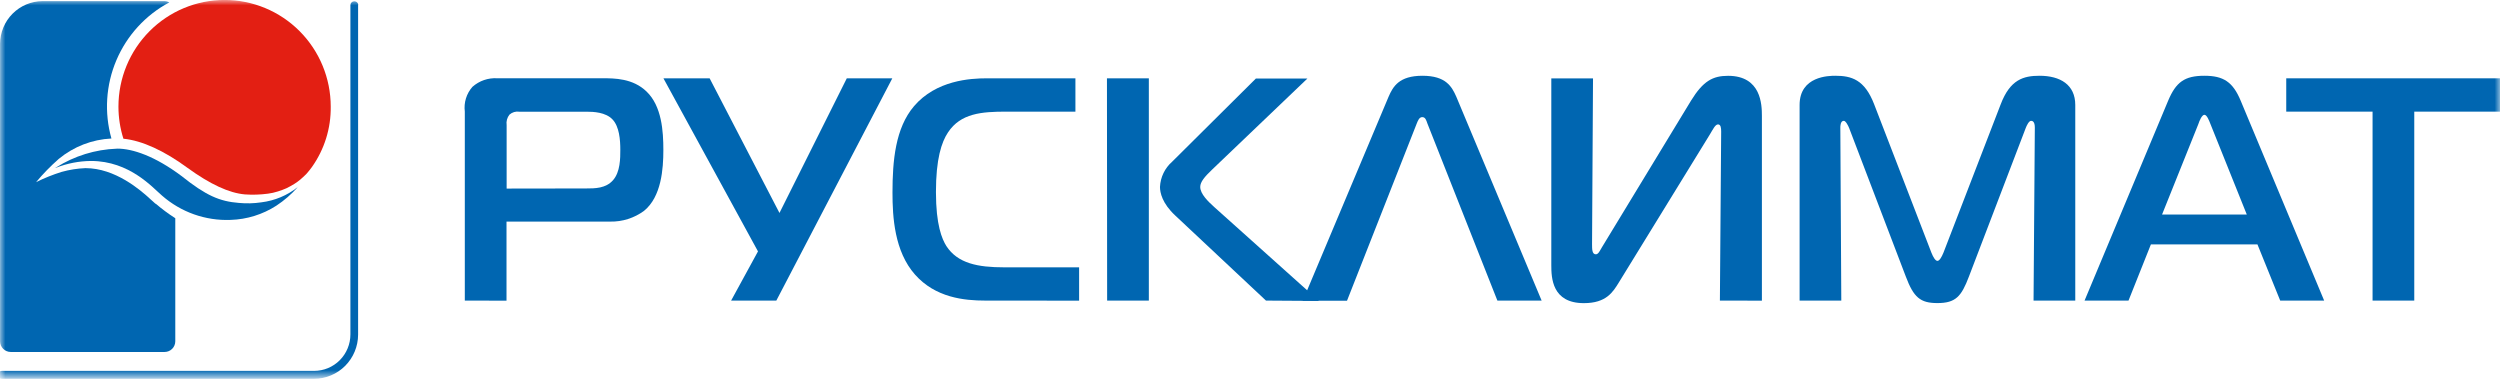
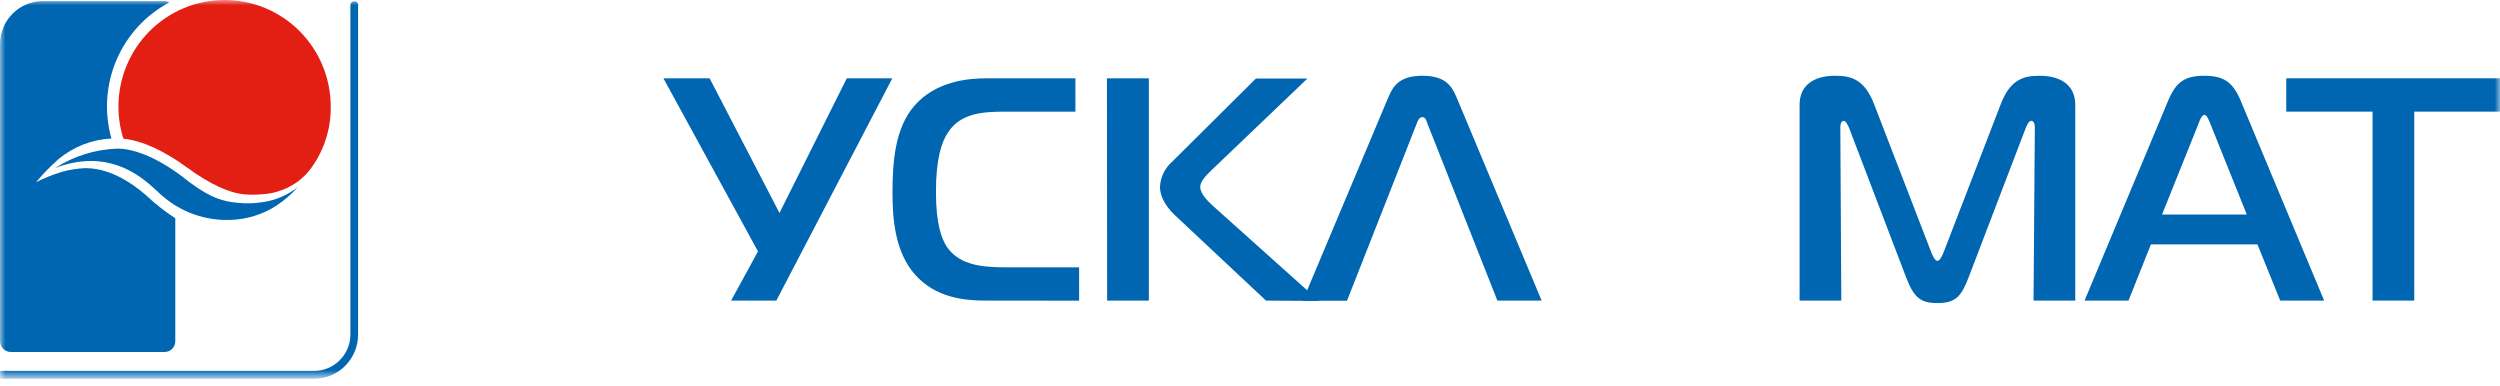
<svg xmlns="http://www.w3.org/2000/svg" width="233" height="36" viewBox="0 0 233 36" fill="none">
  <mask id="mask0_1670_192" style="mask-type:luminance" maskUnits="userSpaceOnUse" x="0" y="0" width="233" height="36">
    <path d="M233 0H0V35.141H233V0Z" fill="white" />
  </mask>
  <g mask="url(#mask0_1670_192)">
-     <path fill-rule="evenodd" clip-rule="evenodd" d="M43.32 28.016V10.399C43.268 9.986 43.304 9.567 43.427 9.169C43.549 8.771 43.755 8.404 44.031 8.093C44.669 7.527 45.506 7.24 46.355 7.294H56.166C57.255 7.294 58.987 7.294 60.262 8.535C61.678 9.895 61.825 12.23 61.825 13.982C61.825 15.733 61.644 18.335 60.025 19.65C59.112 20.322 58.003 20.675 56.871 20.653H47.207V28.021L43.32 28.016ZM54.603 17.564C55.455 17.564 56.46 17.564 57.136 16.793C57.813 16.022 57.813 14.752 57.813 13.959C57.813 13.041 57.723 11.794 57.08 11.125C56.437 10.456 55.314 10.411 54.665 10.411H48.398C48.235 10.386 48.068 10.398 47.91 10.445C47.753 10.492 47.607 10.573 47.483 10.683C47.375 10.818 47.295 10.975 47.249 11.142C47.204 11.31 47.193 11.486 47.218 11.658V17.575L54.603 17.564Z" fill="#0066B1" />
    <path fill-rule="evenodd" clip-rule="evenodd" d="M68.14 28.015L70.644 23.43L61.832 7.299H66.137L72.647 19.848L78.921 7.299H83.163L72.354 28.015H68.14Z" fill="#0066B1" />
    <path fill-rule="evenodd" clip-rule="evenodd" d="M91.839 28.015C89.865 28.015 87.186 27.749 85.273 25.584C83.36 23.419 83.18 20.227 83.18 17.949C83.18 14.99 83.445 11.941 85.183 9.9C87.248 7.475 90.457 7.299 91.952 7.299H100.229V10.405H93.78C91.484 10.405 89.538 10.558 88.359 12.332C87.744 13.25 87.23 14.82 87.23 17.898C87.23 20.976 87.794 22.279 88.201 22.931C89.261 24.558 91.145 24.915 93.588 24.915H100.573V28.021L91.839 28.015Z" fill="#0066B1" />
    <path fill-rule="evenodd" clip-rule="evenodd" d="M103.168 7.299H107.072V28.015H103.185L103.168 7.299ZM117.989 28.015L109.526 20.08C108.313 18.947 108.11 17.949 108.11 17.416C108.132 16.97 108.243 16.532 108.437 16.13C108.63 15.728 108.903 15.369 109.239 15.075L117.047 7.321H121.848L112.951 15.823C112.274 16.47 111.862 16.957 111.862 17.422C111.862 18.074 112.595 18.782 113.188 19.315L122.936 28.049L117.989 28.015Z" fill="#0066B1" />
    <path fill-rule="evenodd" clip-rule="evenodd" d="M129.418 9.01C129.83 8.064 130.394 7.061 132.572 7.061C134.749 7.061 135.308 8.064 135.725 9.01L143.68 28.015H139.556L133.023 11.482C132.932 11.215 132.848 10.915 132.554 10.915C132.261 10.915 132.143 11.272 132.052 11.482L125.542 28.026H121.418L129.418 9.01Z" fill="#0066B1" />
-     <path fill-rule="evenodd" clip-rule="evenodd" d="M160.294 28.015L160.413 12.27C160.413 11.941 160.385 11.595 160.119 11.595C159.854 11.595 159.645 12.066 159.352 12.542L150.89 26.303C150.325 27.222 149.71 28.253 147.617 28.253C144.644 28.253 144.582 25.89 144.582 24.705V7.304H148.469L148.379 22.755C148.379 23.226 148.379 23.702 148.735 23.702C148.971 23.702 149.118 23.345 149.298 23.05L157.608 9.373C158.737 7.542 159.64 7.066 161.056 7.066C164.147 7.066 164.209 9.759 164.209 10.796V28.021L160.294 28.015Z" fill="#0066B1" />
    <path fill-rule="evenodd" clip-rule="evenodd" d="M183.508 25.765C182.802 27.63 182.272 28.247 180.563 28.247C178.972 28.247 178.352 27.72 177.618 25.765L172.343 11.941C172.253 11.708 172.021 11.261 171.841 11.261C171.519 11.261 171.519 11.793 171.519 11.884L171.609 28.015H167.723V9.781C167.723 7.089 170.459 7.061 171.051 7.061C172.551 7.061 173.787 7.412 174.673 9.724L180.004 23.543C180.179 23.991 180.388 24.314 180.569 24.314C180.749 24.314 180.952 23.991 181.133 23.543L186.464 9.724C187.344 7.412 188.585 7.061 190.086 7.061C192.004 7.061 193.415 7.888 193.415 9.781V28.015H189.527L189.646 11.884C189.646 11.317 189.414 11.261 189.296 11.261C189.093 11.261 188.884 11.703 188.794 11.941L183.508 25.765Z" fill="#0066B1" />
    <path fill-rule="evenodd" clip-rule="evenodd" d="M202.067 9.396C202.8 7.65 203.601 7.061 205.451 7.061C207.217 7.061 208.103 7.627 208.836 9.396L216.611 28.015H212.515L210.394 22.778H200.464L198.377 28.015H194.281L202.067 9.396ZM201.503 19.995H209.401L206.015 11.561C205.897 11.261 205.688 10.699 205.451 10.699C205.215 10.699 204.983 11.266 204.887 11.561L201.503 19.995Z" fill="#0066B1" />
    <path fill-rule="evenodd" clip-rule="evenodd" d="M221.123 28.015V10.405H213.078V7.299H233.083V10.405H225.01V28.015H221.123Z" fill="#0066B1" />
    <path fill-rule="evenodd" clip-rule="evenodd" d="M14.492 18.991C14.367 18.889 14.226 18.753 14.057 18.6C13.081 17.693 10.734 15.67 7.964 15.67C7.212 15.701 6.467 15.819 5.742 16.021C4.924 16.276 4.127 16.596 3.361 16.979C4.008 16.204 4.713 15.48 5.471 14.814C6.862 13.664 8.585 12.996 10.385 12.909C9.704 10.494 9.868 7.917 10.849 5.609C11.831 3.301 13.57 1.4 15.778 0.225C15.637 0.148 15.481 0.107 15.321 0.105H3.953C2.908 0.114 1.909 0.535 1.17 1.277C0.432 2.02 0.013 3.024 0.004 4.073V31.806C0.005 32.071 0.11 32.324 0.296 32.51C0.482 32.697 0.734 32.803 0.997 32.804H15.344C15.607 32.804 15.859 32.699 16.046 32.512C16.232 32.325 16.337 32.071 16.337 31.806V20.34C15.702 19.932 15.095 19.481 14.52 18.991" fill="#0066B1" />
    <path fill-rule="evenodd" clip-rule="evenodd" d="M17.465 15.637C19.609 17.19 21.352 17.989 22.824 18.119C23.54 18.169 24.258 18.146 24.968 18.051C25.284 18.011 25.596 17.941 25.899 17.842C26.174 17.757 26.443 17.657 26.706 17.541C26.967 17.413 27.221 17.271 27.468 17.116C27.646 17.003 27.818 16.878 27.981 16.742C28.071 16.669 28.427 16.345 28.545 16.221C28.731 16.012 28.906 15.795 29.07 15.569C30.237 13.926 30.851 11.953 30.824 9.935C30.824 7.299 29.782 4.771 27.927 2.907C26.072 1.043 23.555 -0.004 20.932 -0.004C18.308 -0.004 15.792 1.043 13.937 2.907C12.081 4.771 11.039 7.299 11.039 9.935C11.039 10.95 11.195 11.96 11.502 12.928C13.256 13.103 15.321 14.061 17.465 15.637Z" fill="#E31F13" />
    <path fill-rule="evenodd" clip-rule="evenodd" d="M10.877 13.857C8.877 13.931 6.931 14.533 5.235 15.603H5.202C5.156 15.603 5.173 15.654 5.23 15.631C6.266 15.225 7.367 15.012 8.479 15.002C12.096 15.002 14.239 17.502 15.097 18.227C16.865 19.777 19.156 20.589 21.5 20.494C23.009 20.448 24.477 19.991 25.748 19.174C26.49 18.687 27.163 18.104 27.751 17.439C27.864 17.275 27.779 17.366 27.751 17.439C26.773 18.214 25.602 18.704 24.366 18.856C23.674 18.96 22.971 18.979 22.273 18.913C20.462 18.771 19.204 18.227 16.914 16.402C14.448 14.554 12.361 13.852 10.945 13.852L10.877 13.857Z" fill="#0066B1" />
    <path fill-rule="evenodd" clip-rule="evenodd" d="M33.375 0.474V31.189C33.372 32.281 32.938 33.326 32.17 34.098C31.401 34.869 30.36 35.303 29.273 35.304H0.162C0.07 35.304 -0.019 35.267 -0.085 35.201C-0.151 35.135 -0.188 35.046 -0.188 34.953V34.919C-0.188 34.825 -0.151 34.736 -0.085 34.67C-0.019 34.604 0.07 34.567 0.162 34.567H29.273C30.171 34.567 31.032 34.209 31.667 33.571C32.301 32.934 32.658 32.069 32.658 31.166V0.474C32.658 0.381 32.695 0.292 32.761 0.226C32.826 0.16 32.915 0.123 33.008 0.123H33.042C33.134 0.125 33.222 0.162 33.288 0.228C33.353 0.293 33.39 0.382 33.392 0.474" fill="#0066B1" />
  </g>
</svg>